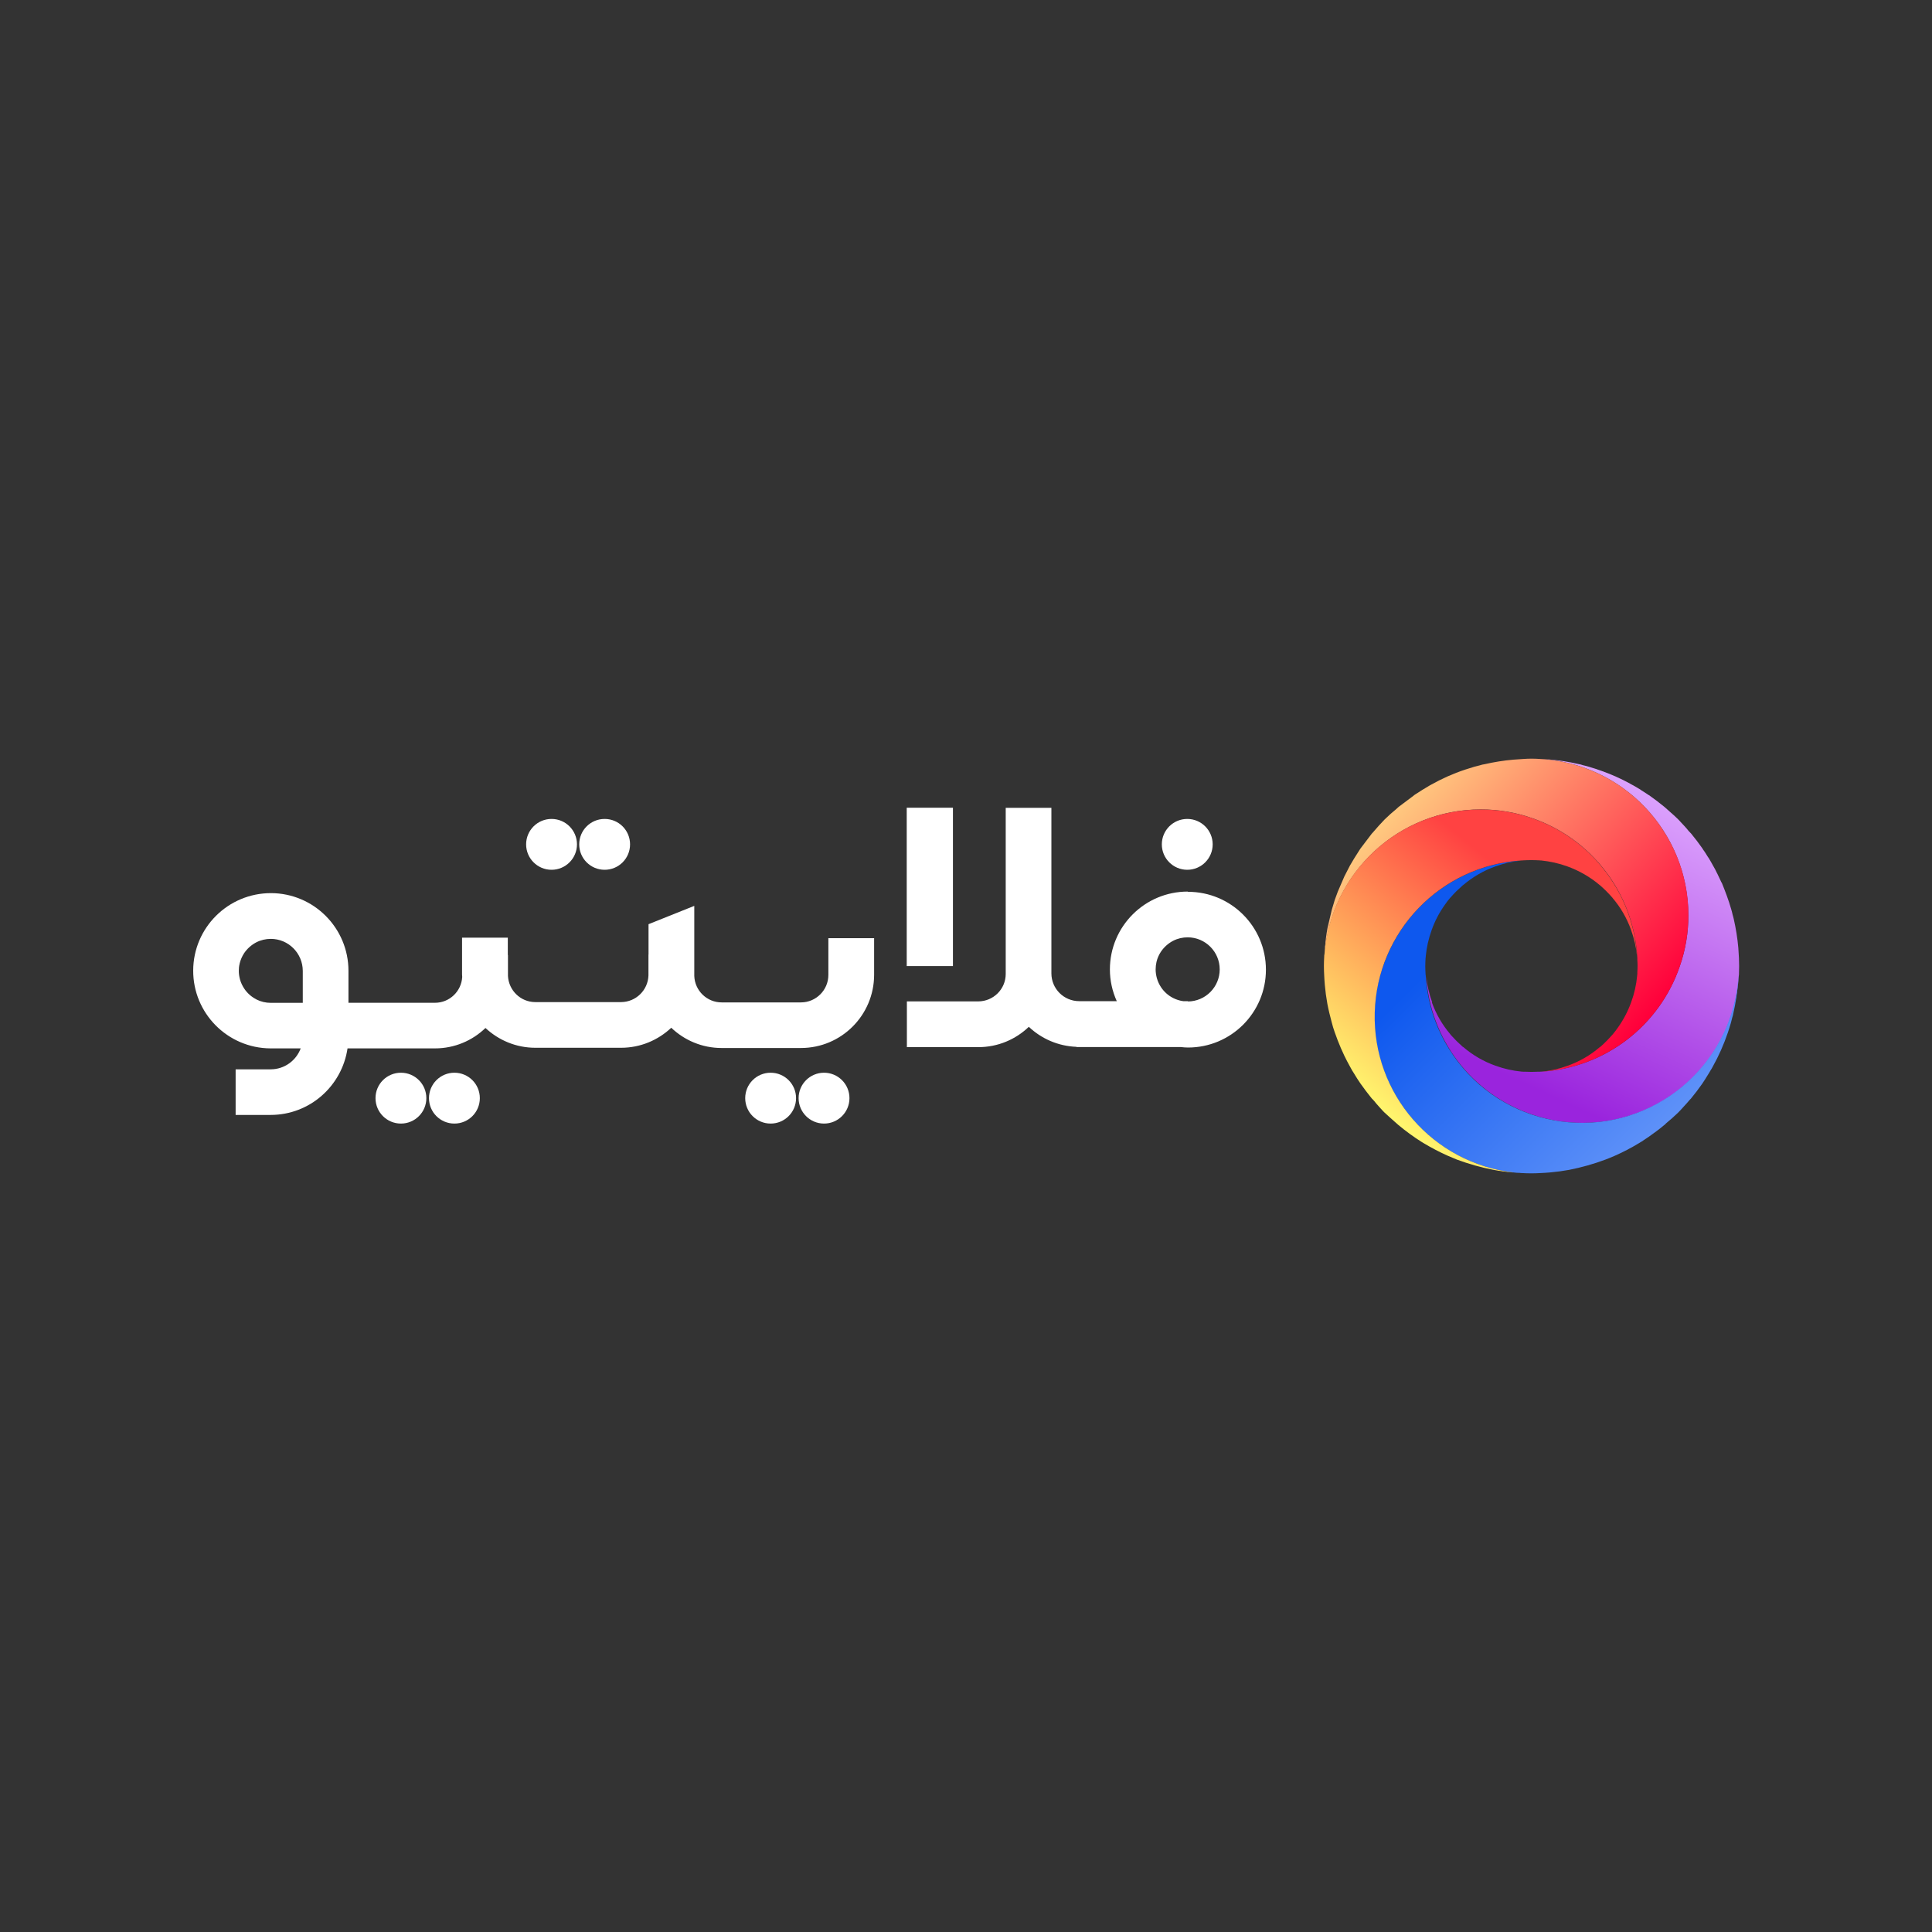
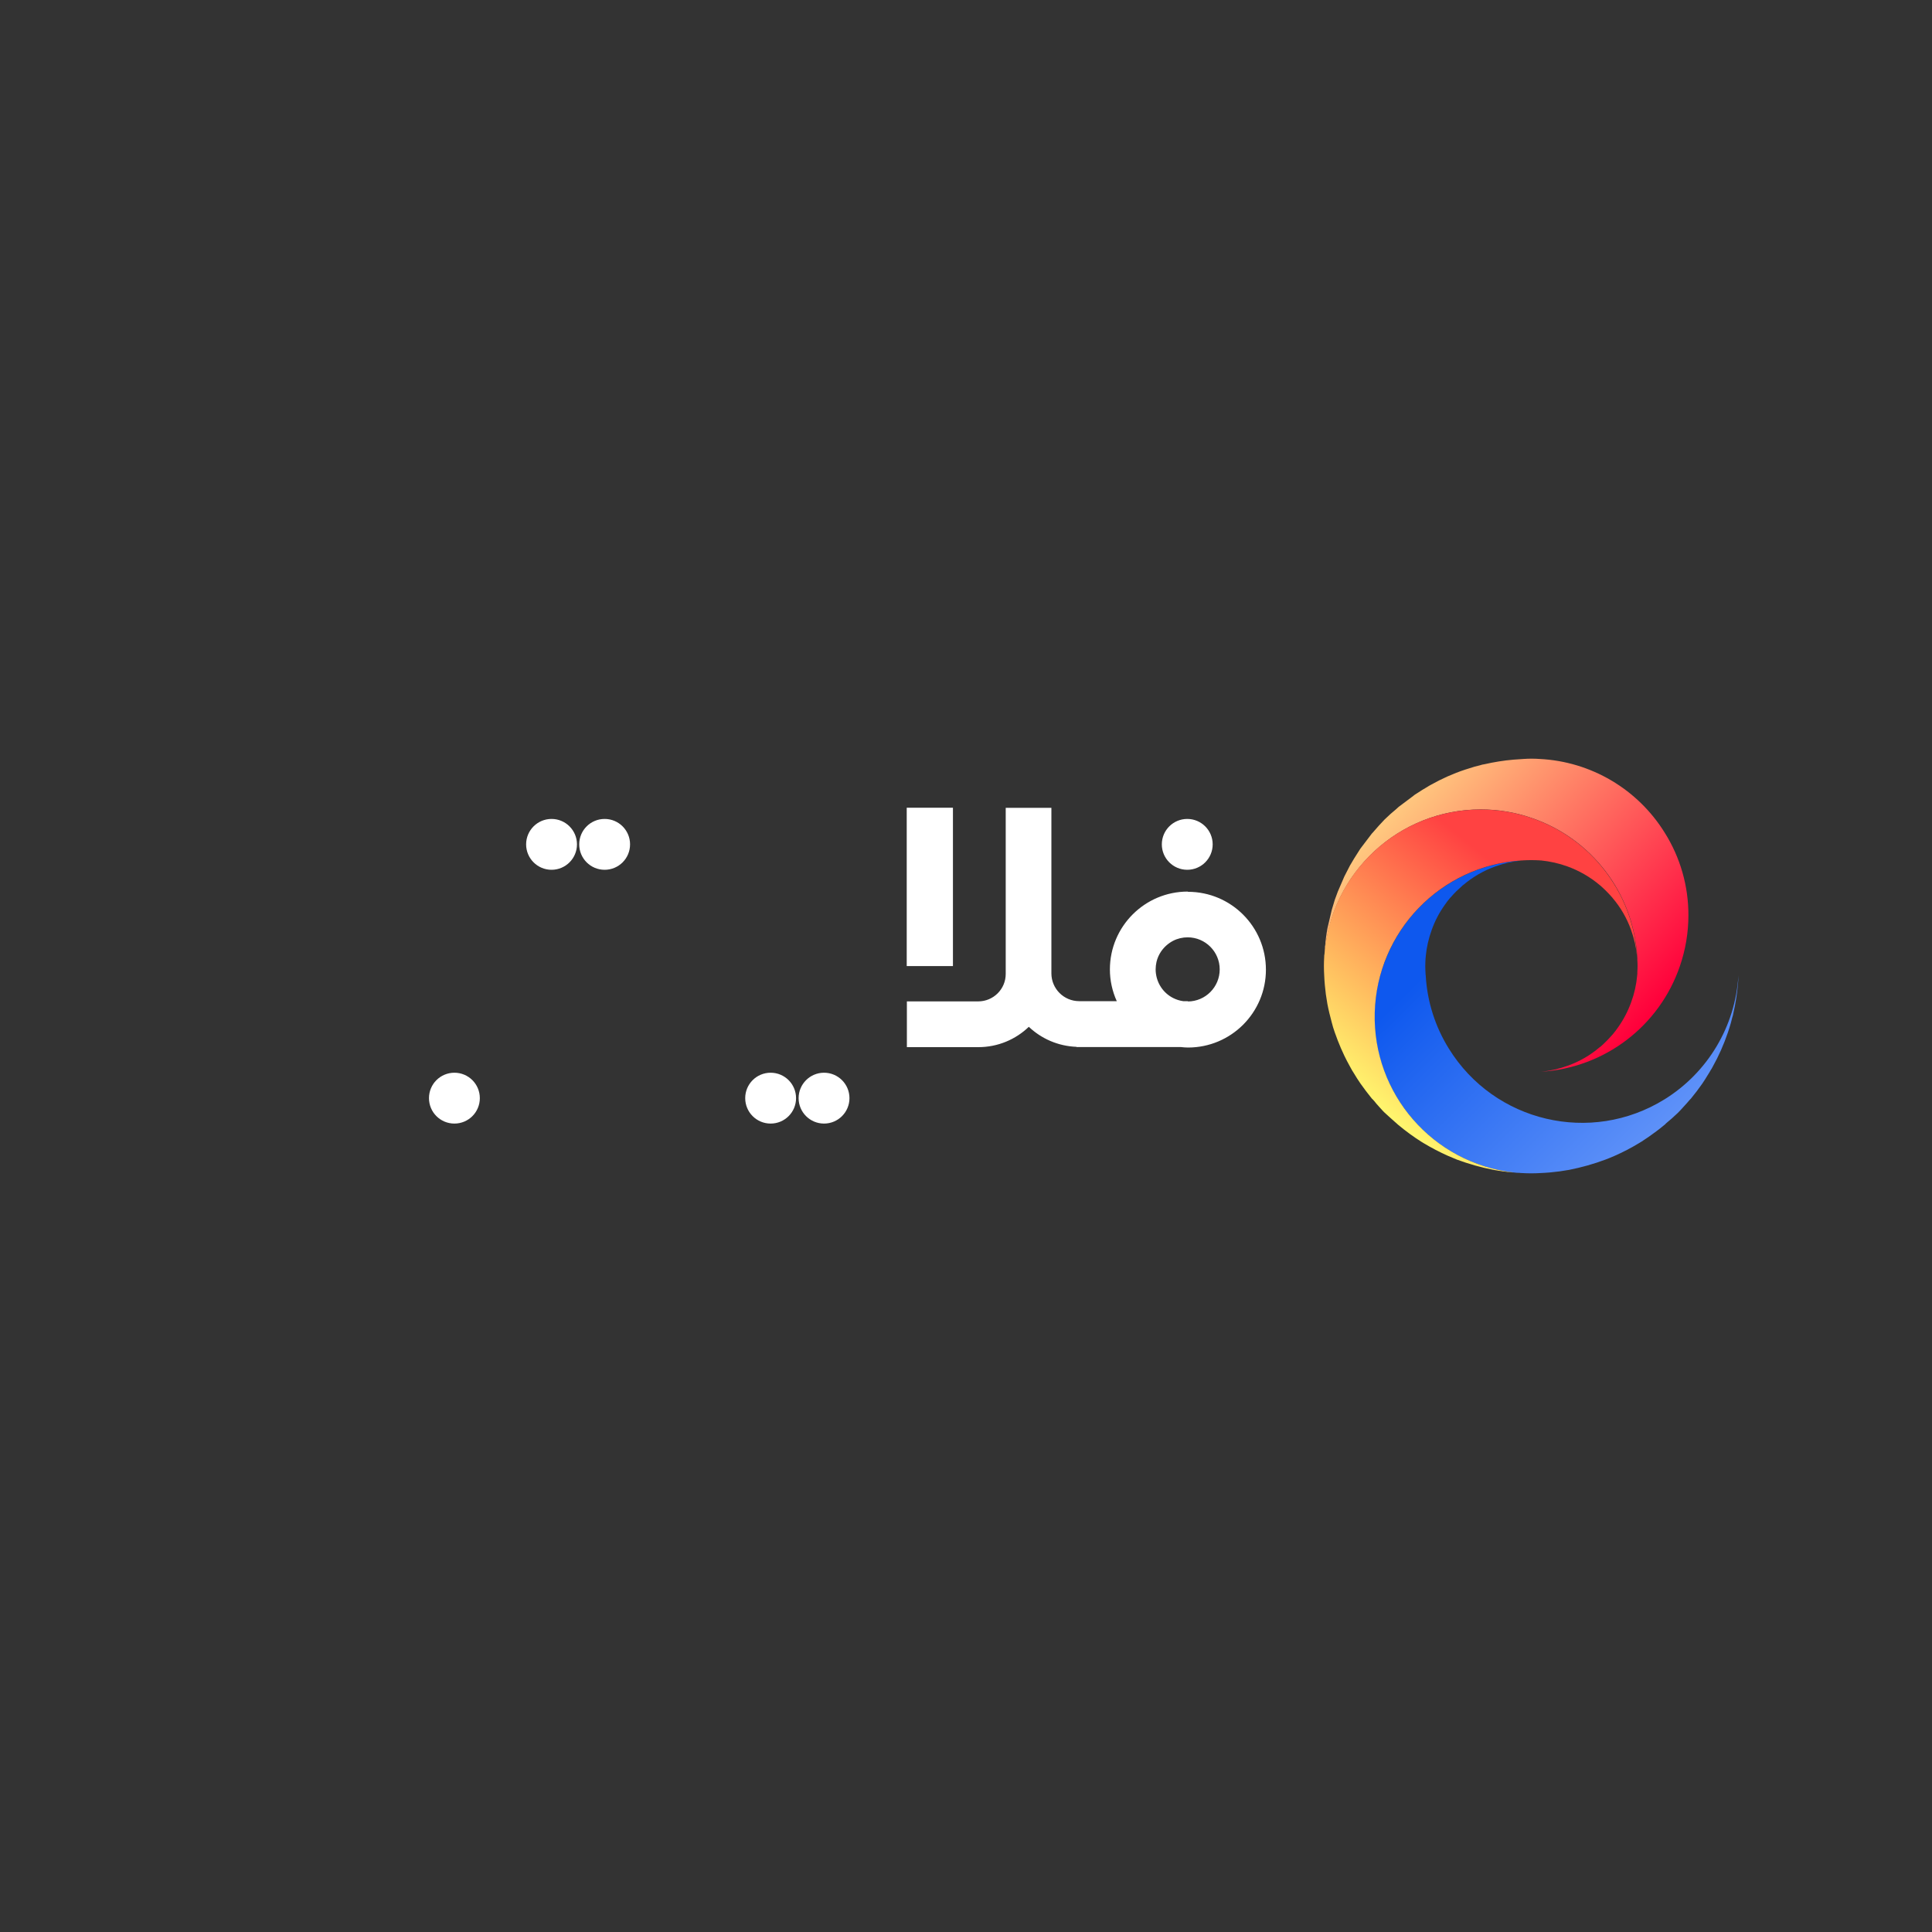
<svg xmlns="http://www.w3.org/2000/svg" id="Layer_1" data-name="Layer 1" viewBox="0 0 250 250">
  <rect x="0" y="0" width="250" height="250" fill="#333333" stroke="none" />
  <defs>
    <style>
      .cls-1 {
        fill: url(#linear-gradient-2);
      }

      .cls-2 {
        fill: #fff;
      }

      .cls-3 {
        fill: url(#linear-gradient-4);
      }

      .cls-4 {
        fill: url(#linear-gradient-3);
      }

      .cls-5 {
        fill: url(#linear-gradient);
      }
    </style>
    <linearGradient id="linear-gradient" x1="-787.68" y1="248.89" x2="-788.03" y2="248.01" gradientTransform="translate(32114.79 11815.14) scale(40.5 -47.07)" gradientUnits="userSpaceOnUse">
      <stop offset="0" stop-color="#e0aaff" />
      <stop offset="1" stop-color="#9a24dd" />
    </linearGradient>
    <linearGradient id="linear-gradient-2" x1="-791.08" y1="248.3" x2="-790.43" y2="247.74" gradientTransform="translate(37423.54 10174.23) scale(47.07 -40.48)" gradientUnits="userSpaceOnUse">
      <stop offset="0" stop-color="#0e58ee" />
      <stop offset="1" stop-color="#6294f9" />
    </linearGradient>
    <linearGradient id="linear-gradient-3" x1="-790.39" y1="247.87" x2="-791.16" y2="248.46" gradientTransform="translate(37412.18 10166.86) scale(47.06 -40.5)" gradientUnits="userSpaceOnUse">
      <stop offset="0" stop-color="#ff003b" />
      <stop offset="1" stop-color="#ffcc80" />
    </linearGradient>
    <linearGradient id="linear-gradient-4" x1="-787.79" y1="248.73" x2="-788.23" y2="248.11" gradientTransform="translate(32108.73 11796.19) scale(40.51 -46.97)" gradientUnits="userSpaceOnUse">
      <stop offset="0" stop-color="#ff4242" />
      <stop offset="1" stop-color="#fff56d" />
    </linearGradient>
  </defs>
  <g>
-     <path class="cls-5" d="M185.28,129.7c.54,1.51,1.35,2.91,2.39,4.13.02.04.05.08.08.11l.72.76.77.72s.07.06.12.08c1.23,1.05,2.63,1.86,4.15,2.4,1.1.4,2.25.66,3.41.77.04-.02.05,0,.09,0,.04.01.09.02.13.01h.24c.53.03,1.07.03,1.6,0h.25s.09,0,.13-.01c.03,0,.05-.02.08,0,8.2-.49,15.29-5.89,17.93-13.67.74-2.11,1.11-4.33,1.1-6.57-.02-10.79-8.47-19.67-19.24-20.23.44.02.87.05,1.3.08,1.26.11,2.51.3,3.74.59.2.03.39.08.57.15.23.05.47.11.7.18.58.17,1.15.35,1.72.56.6.21,1.2.45,1.81.72l1.08.51s.04.02.05.03c.34.16.67.35,1.01.54.31.16.6.34.92.53.09.04.16.1.24.16.33.2.67.43,1,.65h.02c.67.47,1.32.97,1.96,1.49l.07.06.98.87c.26.23.52.47.77.72.24.25.49.51.72.77.22.24.44.48.64.74.08.08.16.16.23.24l.06.06c.52.63,1.02,1.29,1.49,1.96v.02c.23.32.45.65.65.99.06.08.12.16.17.25.18.31.36.6.52.91.2.34.38.67.54,1.02.02.02.02.03.03.05l.51,1.08s.02.06.04.08h.02c.23.57.46,1.14.67,1.73.21.56.39,1.14.56,1.72.07.23.13.47.18.7.07.2.1.39.15.57.28,1.23.48,2.48.59,3.74l.08,1.31c.03.7.03,1.39,0,2.09,0,.06,0,.12-.02.18-.64,10.7-9.5,19.05-20.22,19.05-2.23,0-4.45-.36-6.56-1.09-7.78-2.65-13.19-9.74-13.67-17.95.11,1.18.37,2.34.78,3.45h0Z" />
    <path class="cls-1" d="M178.98,125.02c2.65-7.76,9.73-13.16,17.92-13.67-1.16.11-2.31.37-3.41.77-1.52.54-2.92,1.36-4.15,2.4-.04.02-.08.05-.11.09-.26.23-.52.47-.77.71s-.49.51-.72.77c-.03.03-.06.08-.1.1-.23.27-.46.57-.67.88-.72,1-1.3,2.11-1.71,3.27-.4,1.1-.66,2.25-.77,3.41.02.02,0,.05,0,.08-.01.04-.02.09-.02.13-.02.34-.04.7-.04,1.05s.02.7.04,1.05c0,.04,0,.09.02.13,0,.01.02.03,0,.06.19,3.35,1.22,6.59,2.99,9.44,5.89,9.52,18.38,12.46,27.9,6.57,5.6-3.47,9.17-9.44,9.57-16.02,0,.37-.03.75-.06,1.12-.11,1.25-.31,2.5-.59,3.73-.03.2-.08.4-.15.59-.05.23-.11.47-.18.71-.12.4-.24.81-.38,1.21-.52,1.54-1.18,3.03-1.98,4.46-.08.15-.16.3-.26.44-.12.22-.25.43-.38.63-.21.36-.46.74-.7,1.1-.47.67-.96,1.32-1.49,1.96l-.07.06c-.27.33-.57.65-.87.98-.23.26-.47.52-.72.77-.25.24-.51.48-.77.71l-.74.63c-.1.11-.21.21-.32.29-.31.26-.62.51-.95.75-.65.49-1.32.96-2.01,1.4-.02,0-.05,0-.06.03-.06.03-.12.07-.18.11-1.02.62-2.08,1.17-3.17,1.65-.37.16-.77.33-1.15.47-1.54.58-3.12,1.02-4.73,1.34-.82.15-1.64.26-2.45.33-.41.04-.82.06-1.23.08-.82.05-1.63.05-2.45,0-.08,0-.16,0-.24-.02-.28,0-.57-.02-.85-.06-6.15-.71-11.64-4.19-14.9-9.45-2.01-3.2-3.07-6.9-3.06-10.68,0-2.24.37-4.46,1.11-6.57h0Z" />
    <path class="cls-4" d="M171.45,122.57c.07-.82.17-1.64.32-2.45l.56-2.38.39-1.3.39-1.06.85-1.97.73-1.42.54-.91.8-1.26,1.49-1.96.07-.07.86-.98.72-.77.77-.72.74-.63c.08-.08.16-.16.25-.23.02-.02.05-.04.07-.06l1.96-1.47v-.02l1.09-.7.64-.38c.14-.1.3-.18.44-.26,1.42-.8,2.91-1.47,4.46-1.98l1.21-.38.71-.18c.19-.07.39-.11.59-.14,1.23-.28,2.47-.48,3.73-.59l1.31-.09c.7-.05,1.4-.05,2.09,0,6.64.33,12.69,3.9,16.19,9.55,2.01,3.2,3.07,6.9,3.06,10.68,0,2.24-.37,4.45-1.1,6.57-2.65,7.77-9.74,13.17-17.94,13.67,1.17-.11,2.31-.37,3.41-.77,1.52-.54,2.92-1.35,4.15-2.4.04-.03.08-.05.12-.08.26-.23.52-.47.76-.72s.49-.5.72-.77c.03-.04.07-.08.1-.11.23-.28.46-.57.67-.88.71-1,1.28-2.09,1.7-3.25.41-1.11.67-2.27.78-3.45-.02-.03,0-.05,0-.07.01-.04.02-.08.02-.13v-.25c.04-.53.04-1.07,0-1.6v-.24s0-.09-.01-.13c0-.03-.02-.07,0-.08-.51-8.19-5.91-15.26-13.67-17.91-2.11-.73-4.33-1.1-6.57-1.1-10.61,0-19.42,8.2-20.21,18.78.01-.33.03-.64.07-.96h0Z" />
    <path class="cls-3" d="M171.38,123.52c.79-10.58,9.6-18.77,20.21-18.77,2.24,0,4.46.36,6.57,1.09,4.43,1.51,8.2,4.51,10.66,8.49,1.78,2.84,2.8,6.08,3.01,9.42-.11-1.17-.37-2.31-.77-3.41-.54-1.52-1.35-2.92-2.4-4.15-.02-.04-.05-.08-.09-.11-.23-.26-.47-.52-.72-.77s-.51-.49-.77-.72c-.03-.03-.06-.05-.1-.08-1.24-1.04-2.65-1.85-4.17-2.4-1.1-.4-2.25-.65-3.41-.77-.03.02-.05,0-.08,0-.04,0-.08-.01-.13-.01-.34-.02-.71-.03-1.04-.03-.35,0-.7.01-1.05.03-.04,0-.09,0-.13.01-.03,0-.05.02-.08,0-10.48.66-18.72,9.2-19,19.7s7.51,19.46,17.94,20.67c-.04,0-.09,0-.13,0-.82-.07-1.63-.18-2.44-.33-1.62-.31-3.2-.76-4.74-1.33l-1.14-.48s-.05-.03-.07-.03c-1.07-.48-2.1-1.02-3.1-1.62-.06-.04-.12-.08-.18-.11-.01-.02-.04-.04-.07-.04-1.06-.67-2.07-1.41-3.04-2.22-.33-.28-.65-.58-.98-.87-.26-.23-.52-.47-.77-.7s-.47-.51-.72-.77c-.22-.24-.43-.48-.63-.74-.08-.08-.16-.16-.23-.25l-.07-.06c-.52-.64-1.01-1.29-1.49-1.97-.28-.42-.56-.83-.8-1.25-.19-.3-.38-.6-.54-.92-.26-.47-.51-.94-.74-1.42-.31-.65-.59-1.3-.85-1.97l-.39-1.06c-.15-.42-.28-.85-.39-1.29-.21-.79-.41-1.58-.56-2.38-.15-.82-.26-1.64-.33-2.45-.03-.41-.07-.82-.08-1.22-.05-.82-.05-1.64,0-2.45,0-.09,0-.18.02-.26h0Z" />
  </g>
  <g>
    <path class="cls-2" d="M153.7,115.37c-5.57,0-10.08,4.51-10.08,10.08,0,1.42.31,2.82.89,4.1h-4.86s0,0,0,0c-1.99,0-3.6-1.61-3.6-3.6v-17.4s0,0,0,0v-4.02h-5.91v4.02s0,0,0,0v17.4h0s0,.01,0,.02v.06c0,1.96-1.59,3.54-3.55,3.55h-9.24v5.92h9.24c2.54,0,4.84-1,6.54-2.63,1.62,1.53,3.78,2.5,6.17,2.59v.03h13.52c.3.03.6.06.91.06h0c5.57,0,10.08-4.51,10.08-10.07,0-5.57-4.51-10.08-10.08-10.08ZM153.72,129.59v-.04h-.61c-.45-.06-.9-.2-1.31-.41-.63-.32-1.17-.8-1.56-1.39-.24-.36-.42-.75-.54-1.17-.1-.37-.16-.75-.16-1.14,0-.33.04-.65.11-.97.11-.47.31-.93.58-1.33.4-.59.94-1.07,1.57-1.4.58-.3,1.23-.45,1.88-.45,2.29,0,4.15,1.86,4.15,4.15,0,2.28-1.84,4.14-4.13,4.15Z" />
-     <path class="cls-2" d="M107.19,126.16c0,1.95-1.59,3.55-3.55,3.55h-10.26c-1.91,0-3.47-1.52-3.54-3.42,0-.06,0-.11,0-.17v-8.9l-5.92,2.37v3.93h-.01v2.64s0,.04,0,.06c-.06,1.91-1.62,3.44-3.54,3.45h-11.1c-1.9,0-3.44-1.5-3.54-3.38,0-.02,0-.05,0-.07v-2.64h-.02v-2.25h-5.92v4.79c0,.1.01.2.02.29-.1,1.87-1.64,3.35-3.53,3.35h-11.19v-4.14c0-5.54-4.49-10.04-10.03-10.05-5.54,0-10.04,4.47-10.06,10.01-.02,5.54,4.45,10.05,10,10.08h3.91c-.59,1.58-2.1,2.71-3.89,2.71h-4.53v5.9h4.53c5.06,0,9.23-3.74,9.95-8.61h11.32c2.54,0,4.84-1.01,6.53-2.64,1.69,1.58,3.96,2.56,6.45,2.56h11.1c2.51,0,4.79-.99,6.49-2.59,1.7,1.62,3.99,2.62,6.52,2.62h10.26c5.23,0,9.46-4.24,9.47-9.46v-4.75h-5.92v4.75ZM33.16,129.31c-.63-.32-1.17-.8-1.56-1.39-.24-.36-.42-.75-.54-1.16-.1-.37-.16-.75-.16-1.13,0-.31.03-.62.11-.93v-.03c.12-.47.31-.92.58-1.33.4-.59.94-1.07,1.57-1.4.58-.3,1.23-.45,1.88-.45,2.28,0,4.13,1.85,4.14,4.14v1.37h0v2.77h-4.13,0c-.66,0-1.3-.15-1.89-.45Z" />
    <rect class="cls-2" x="117.33" y="104.52" width="5.98" height="20.49" />
    <path class="cls-2" d="M99.72,138.81c-1.82,0-3.29,1.47-3.29,3.29s1.47,3.29,3.29,3.29,3.29-1.47,3.29-3.29-1.47-3.29-3.29-3.29Z" />
    <circle class="cls-2" cx="106.63" cy="142.1" r="3.29" />
-     <path class="cls-2" d="M51.88,138.81c-1.82,0-3.29,1.47-3.29,3.29s1.47,3.29,3.29,3.29,3.29-1.47,3.29-3.29-1.47-3.29-3.29-3.29Z" />
    <path class="cls-2" d="M58.8,138.81c-1.82,0-3.29,1.47-3.29,3.29s1.47,3.29,3.29,3.29,3.29-1.47,3.29-3.29-1.47-3.29-3.29-3.29Z" />
    <circle class="cls-2" cx="71.37" cy="109.26" r="3.29" />
    <path class="cls-2" d="M78.24,112.55c1.82,0,3.29-1.47,3.29-3.29s-1.47-3.29-3.29-3.29-3.29,1.47-3.29,3.29,1.47,3.29,3.29,3.29Z" />
    <circle class="cls-2" cx="153.63" cy="109.26" r="3.29" />
  </g>
</svg>